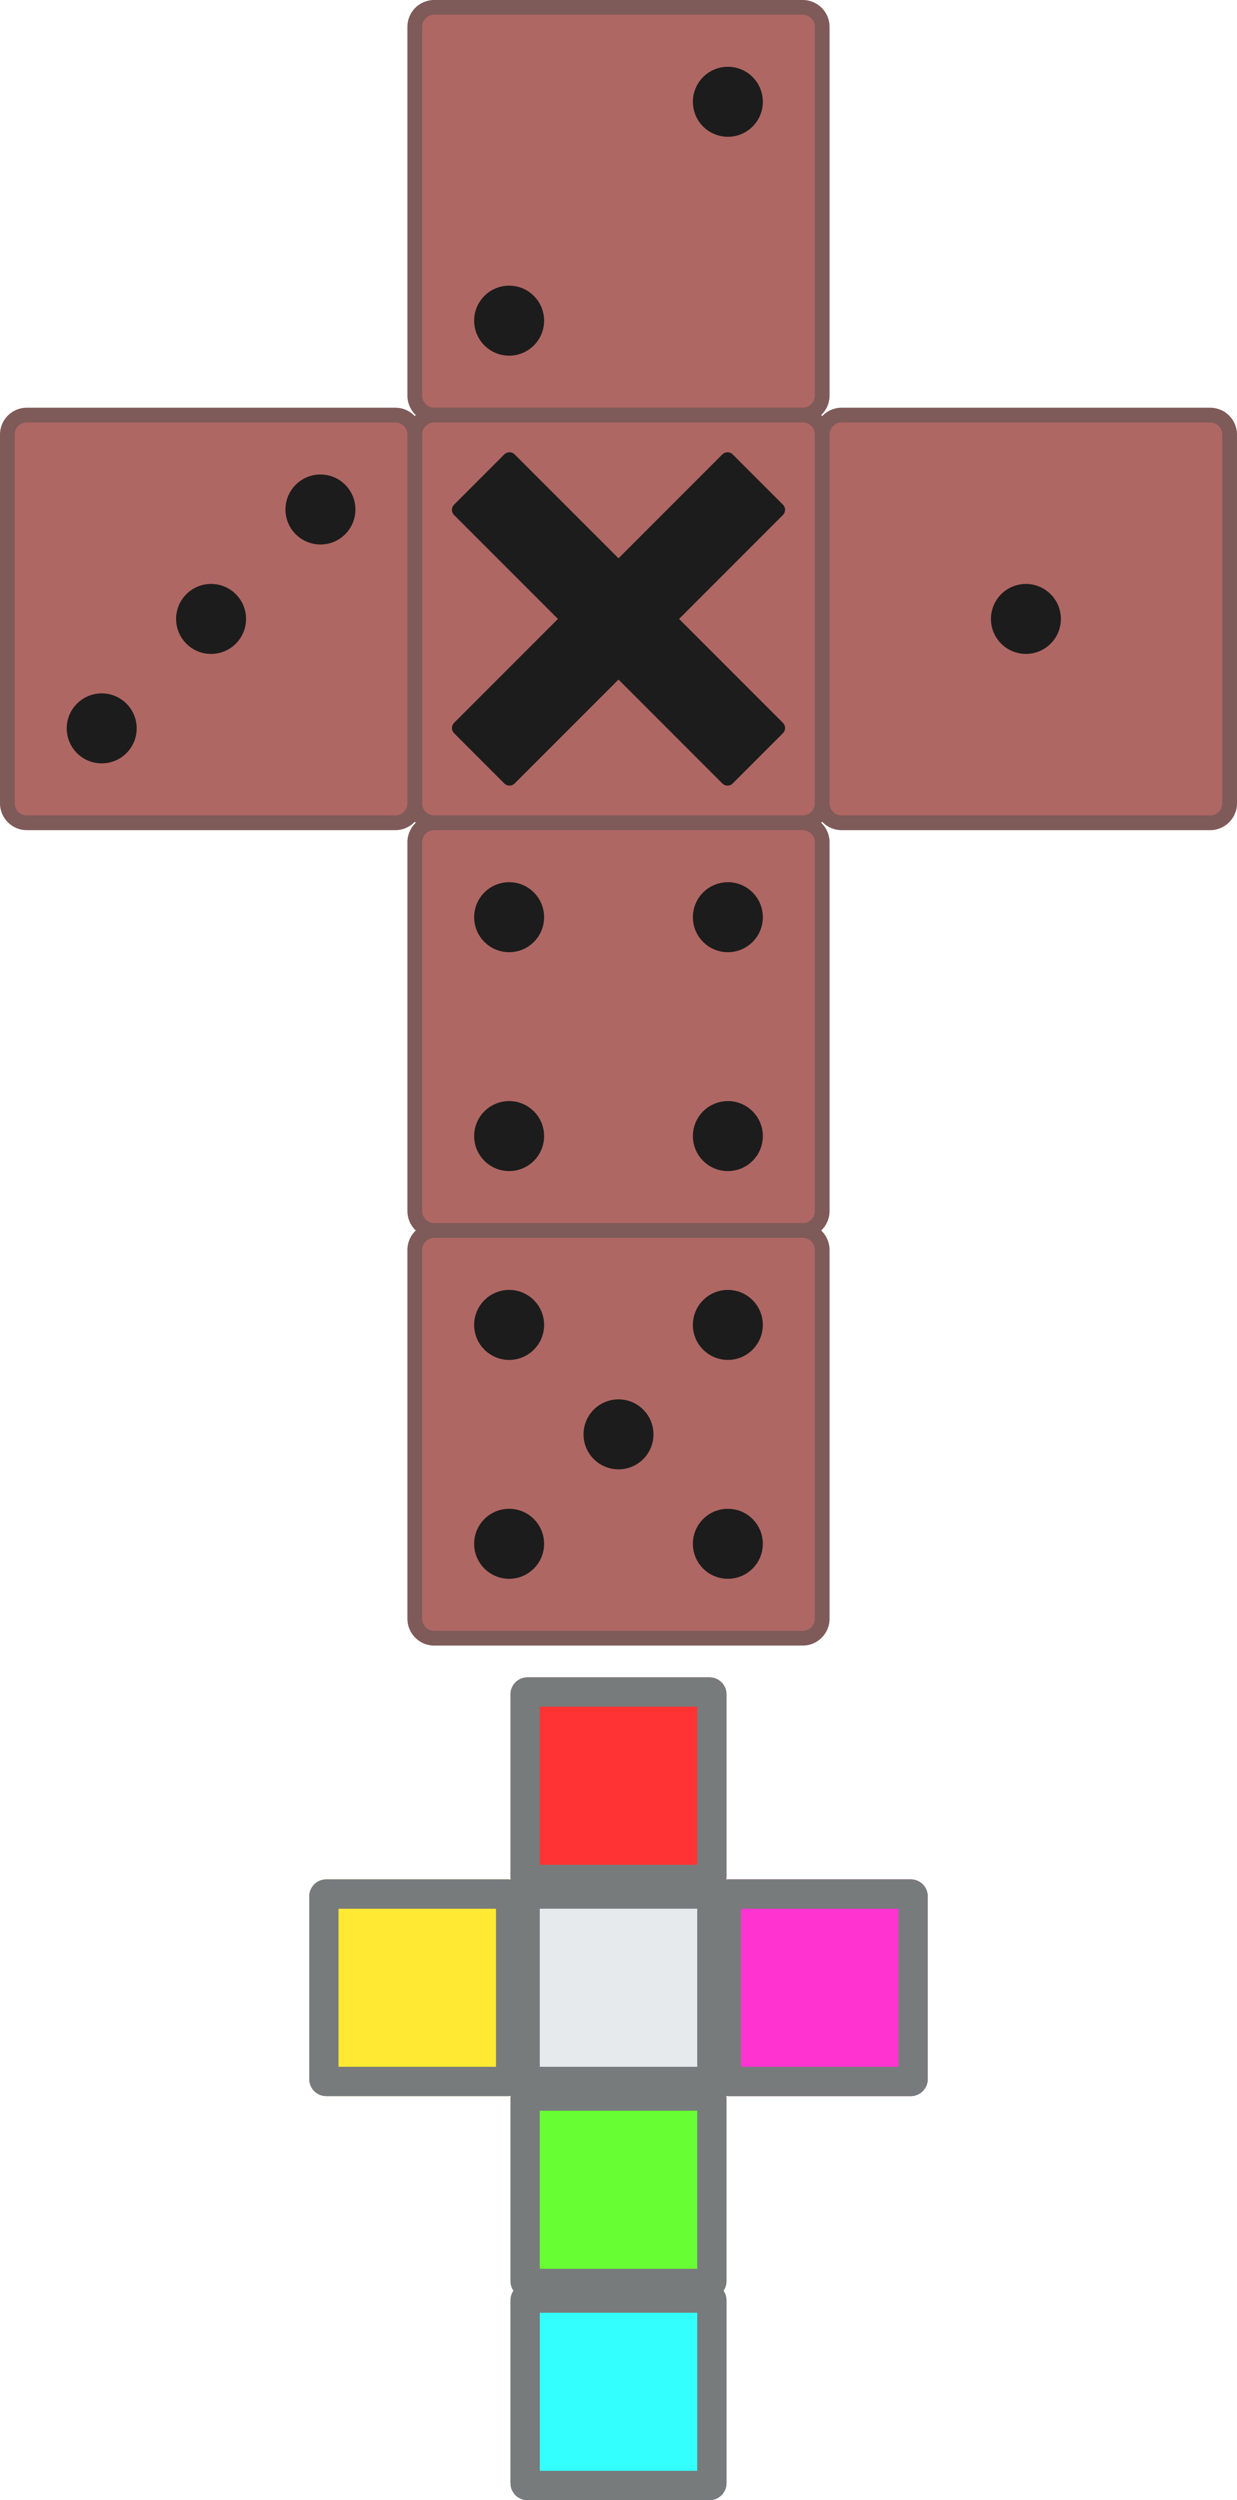
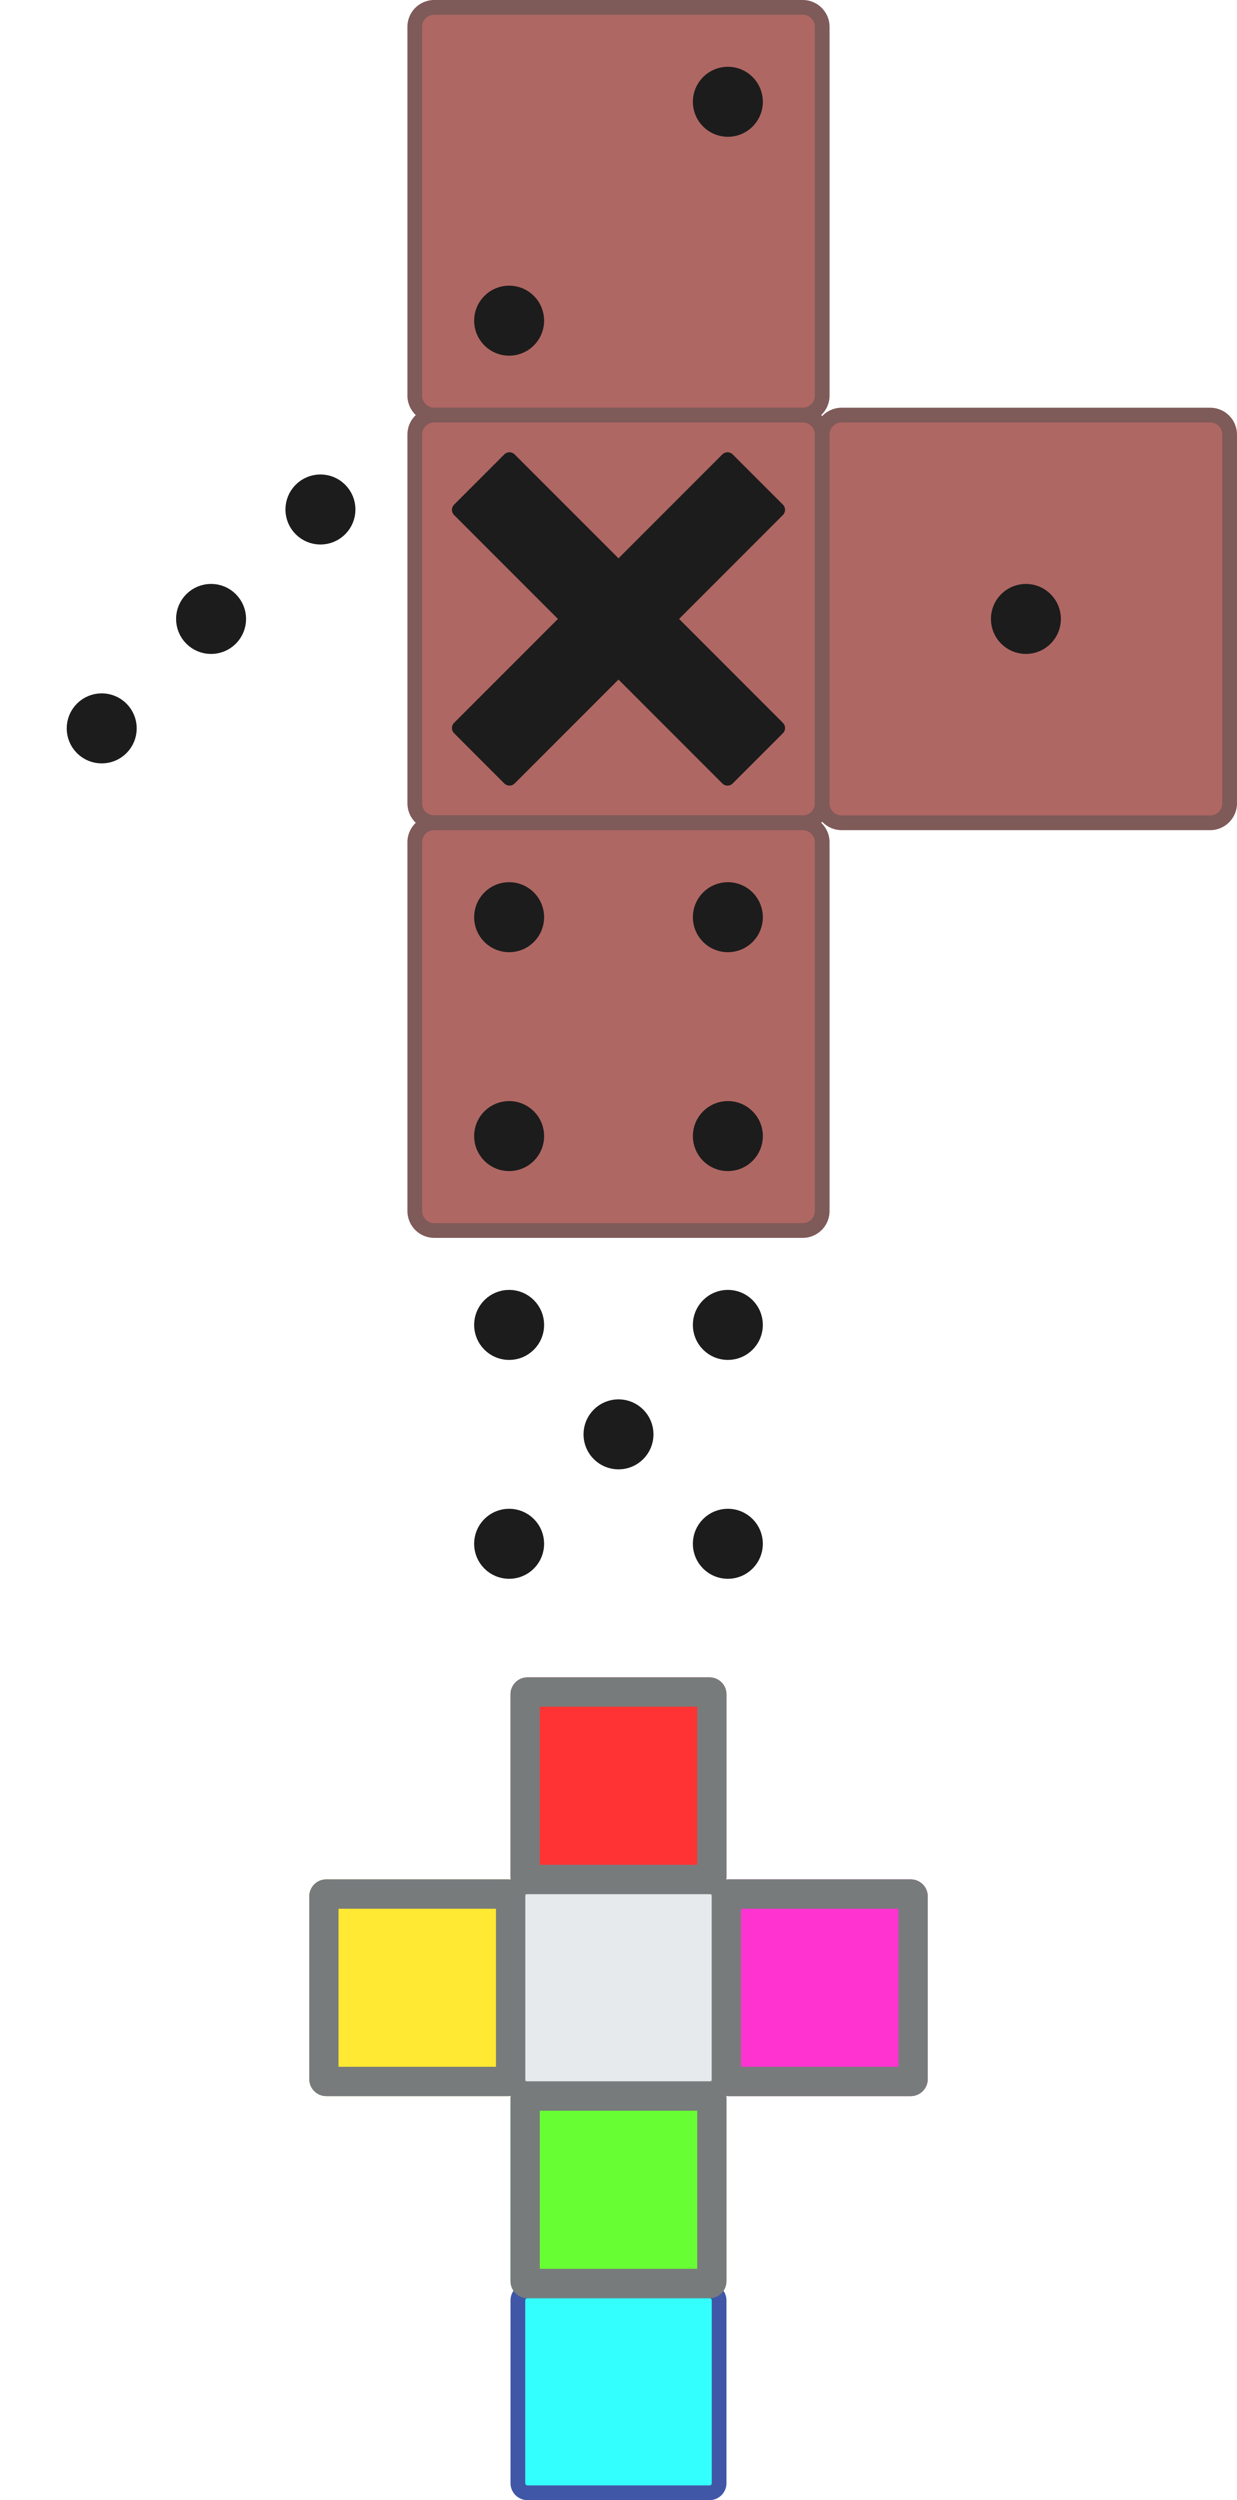
<svg xmlns="http://www.w3.org/2000/svg" xmlns:ns1="http://www.inkscape.org/namespaces/inkscape" xmlns:ns2="http://sodipodi.sourceforge.net/DTD/sodipodi-0.dtd" width="84.01mm" height="169.677mm" viewBox="0 0 84.01 169.677" version="1.1" id="svg1" ns1:version="1.3 (0e150ed6c4, 2023-07-21)" ns2:docname="Items.svg" xml:space="preserve">
  <ns2:namedview id="namedview1" pagecolor="#ffffff" bordercolor="#ffffff" borderopacity="1" ns1:showpageshadow="false" ns1:pageopacity="0" ns1:pagecheckerboard="1" ns1:deskcolor="#ededed" ns1:document-units="mm" ns1:export-bgcolor="#ffffff00" showguides="true" ns1:zoom="0.5" ns1:cx="4433" ns1:cy="1040" ns1:window-width="1366" ns1:window-height="705" ns1:window-x="-8" ns1:window-y="-8" ns1:window-maximized="1" ns1:current-layer="layer1" labelstyle="default" />
  <defs id="defs1" />
  <g ns1:label="Layer 1" ns1:groupmode="layer" id="layer1" transform="translate(-1076.747,-316.513)">
    <path id="path759" style="opacity:1;fill:#af6763;fill-opacity:1;stroke:#7e5a58;stroke-linecap:round;stroke-linejoin:round;stroke-opacity:1;paint-order:fill markers stroke" d="m 1106.239,317.013 h 25.024 a 1.323,1.323 0 0 1 1.323,1.323 v 25.024 a 1.323,1.323 0 0 1 -1.323,1.323 h -25.024 a 1.323,1.323 0 0 1 -1.323,-1.323 v -25.024 a 1.323,1.323 0 0 1 1.323,-1.323 z" ns1:export-filename="star trails\assets\BoosterDieLayout.svg" ns1:export-xdpi="96" ns1:export-ydpi="96" />
    <path id="path760" style="opacity:1;fill:#af6763;fill-opacity:1;stroke:#7e5a58;stroke-linecap:round;stroke-linejoin:round;stroke-opacity:1;paint-order:fill markers stroke" d="m 1106.239,344.683 h 25.024 a 1.323,1.323 0 0 1 1.323,1.323 v 25.024 a 1.323,1.323 0 0 1 -1.323,1.323 h -25.024 a 1.323,1.323 0 0 1 -1.323,-1.323 V 346.006 a 1.323,1.323 0 0 1 1.323,-1.323 z" />
    <path id="path761" style="opacity:1;fill:#af6763;fill-opacity:1;stroke:#7e5a58;stroke-linecap:round;stroke-linejoin:round;stroke-opacity:1;paint-order:fill markers stroke" d="m 1106.239,372.353 h 25.024 a 1.323,1.323 0 0 1 1.323,1.323 v 25.024 a 1.323,1.323 0 0 1 -1.323,1.323 h -25.024 a 1.323,1.323 0 0 1 -1.323,-1.323 v -25.024 a 1.323,1.323 0 0 1 1.323,-1.323 z" />
-     <path id="path762" style="opacity:1;fill:#af6763;fill-opacity:1;stroke:#7e5a58;stroke-linecap:round;stroke-linejoin:round;stroke-opacity:1;paint-order:fill markers stroke" d="m 1106.239,400.023 h 25.024 a 1.323,1.323 0 0 1 1.323,1.323 v 25.024 a 1.323,1.323 0 0 1 -1.323,1.323 h -25.024 a 1.323,1.323 0 0 1 -1.323,-1.323 v -25.024 a 1.323,1.323 0 0 1 1.323,-1.323 z" />
    <path id="path763" style="opacity:1;fill:#af6763;fill-opacity:1;stroke:#7e5a58;stroke-linecap:round;stroke-linejoin:round;stroke-opacity:1;paint-order:fill markers stroke" d="m 1133.909,344.683 h 25.024 a 1.323,1.323 0 0 1 1.323,1.323 v 25.024 a 1.323,1.323 0 0 1 -1.323,1.323 h -25.024 a 1.323,1.323 0 0 1 -1.323,-1.323 V 346.006 a 1.323,1.323 0 0 1 1.323,-1.323 z" />
-     <path id="path764" style="opacity:1;fill:#af6763;fill-opacity:1;stroke:#7e5a58;stroke-linecap:round;stroke-linejoin:round;stroke-opacity:1;paint-order:fill markers stroke" d="m 1078.57,344.683 h 25.024 a 1.323,1.323 0 0 1 1.323,1.323 v 25.024 a 1.323,1.323 0 0 1 -1.323,1.323 h -25.024 a 1.323,1.323 0 0 1 -1.323,-1.323 V 346.006 a 1.323,1.323 0 0 1 1.323,-1.323 z" />
    <circle style="opacity:1;fill:#1c1c1c;fill-opacity:1;stroke:#1c1c1c;stroke-width:1;stroke-linecap:round;stroke-linejoin:round;stroke-dasharray:none;stroke-opacity:1;paint-order:fill markers stroke" id="circle764" cx="1118.752" cy="413.858" r="1.876" />
    <circle style="fill:#1c1c1c;fill-opacity:1;stroke:#1c1c1c;stroke-width:1;stroke-linecap:round;stroke-linejoin:round;stroke-dasharray:none;stroke-opacity:1;paint-order:fill markers stroke" id="circle765" cx="1064.153" cy="-528.505" r="1.877" transform="rotate(45)" />
    <circle style="fill:#1c1c1c;fill-opacity:1;stroke:#1c1c1c;stroke-width:1;stroke-linecap:round;stroke-linejoin:round;stroke-dasharray:none;stroke-opacity:1;paint-order:fill markers stroke" id="circle766" cx="1064.153" cy="-507.497" r="1.877" transform="rotate(45)" />
    <circle style="fill:#1c1c1c;fill-opacity:1;stroke:#1c1c1c;stroke-width:1;stroke-linecap:round;stroke-linejoin:round;stroke-dasharray:none;stroke-opacity:1;paint-order:fill markers stroke" id="circle770" cx="1025.022" cy="-567.636" r="1.877" transform="rotate(45)" />
    <circle style="fill:#1c1c1c;fill-opacity:1;stroke:#1c1c1c;stroke-width:1;stroke-linecap:round;stroke-linejoin:round;stroke-dasharray:none;stroke-opacity:1;paint-order:fill markers stroke" id="circle771" cx="1025.022" cy="-546.628" r="1.877" transform="rotate(45)" />
    <circle style="opacity:1;fill:#1c1c1c;fill-opacity:1;stroke:#1c1c1c;stroke-width:1;stroke-linecap:round;stroke-linejoin:round;stroke-dasharray:none;stroke-opacity:1;paint-order:fill markers stroke" id="circle772" cx="1146.421" cy="358.518" r="1.876" />
    <circle style="fill:#1c1c1c;fill-opacity:1;stroke:#1c1c1c;stroke-width:1;stroke-linecap:round;stroke-linejoin:round;stroke-dasharray:none;stroke-opacity:1;paint-order:fill markers stroke" id="circle773" cx="1025.022" cy="-528.505" r="1.877" transform="rotate(45)" />
    <circle style="fill:#1c1c1c;fill-opacity:1;stroke:#1c1c1c;stroke-width:1;stroke-linecap:round;stroke-linejoin:round;stroke-dasharray:none;stroke-opacity:1;paint-order:fill markers stroke" id="circle774" cx="1025.022" cy="-507.497" r="1.877" transform="rotate(45)" />
    <circle style="fill:#1c1c1c;fill-opacity:1;stroke:#1c1c1c;stroke-width:1;stroke-linecap:round;stroke-linejoin:round;stroke-dasharray:none;stroke-opacity:1;paint-order:fill markers stroke" id="circle775" cx="1025.022" cy="-518.001" r="1.877" transform="rotate(45)" />
    <path id="path816" style="fill:#1c1c1c;fill-opacity:1;stroke:#1c1c1c;stroke-width:1;stroke-linecap:round;stroke-linejoin:round;stroke-dasharray:none;stroke-opacity:1;paint-order:fill markers stroke" d="m 1126.156,347.707 -7.404,7.404 -7.404,-7.404 -3.407,3.407 7.404,7.404 -7.404,7.404 3.407,3.407 7.404,-7.404 7.404,7.404 3.407,-3.407 -7.404,-7.404 7.404,-7.404 z" />
    <circle style="fill:#1c1c1c;fill-opacity:1;stroke:#1c1c1c;stroke-width:1;stroke-linecap:round;stroke-linejoin:round;stroke-dasharray:none;stroke-opacity:1;paint-order:fill markers stroke" id="circle816" cx="-518.001" cy="-1074.657" r="1.877" transform="rotate(135)" />
    <circle style="fill:#1c1c1c;fill-opacity:1;stroke:#1c1c1c;stroke-width:1;stroke-linecap:round;stroke-linejoin:round;stroke-dasharray:none;stroke-opacity:1;paint-order:fill markers stroke" id="circle817" cx="-518.001" cy="-1053.649" r="1.877" transform="rotate(135)" />
    <circle style="fill:#1c1c1c;fill-opacity:1;stroke:#1c1c1c;stroke-width:1;stroke-linecap:round;stroke-linejoin:round;stroke-dasharray:none;stroke-opacity:1;paint-order:fill markers stroke" id="circle818" cx="1083.718" cy="-508.939" r="1.877" transform="rotate(45)" />
    <circle style="fill:#1c1c1c;fill-opacity:1;stroke:#1c1c1c;stroke-width:1;stroke-linecap:round;stroke-linejoin:round;stroke-dasharray:none;stroke-opacity:1;paint-order:fill markers stroke" id="circle819" cx="1083.718" cy="-487.931" r="1.877" transform="rotate(45)" />
    <circle style="fill:#1c1c1c;fill-opacity:1;stroke:#1c1c1c;stroke-width:1;stroke-linecap:round;stroke-linejoin:round;stroke-dasharray:none;stroke-opacity:1;paint-order:fill markers stroke" id="circle820" cx="-498.435" cy="-1094.222" r="1.877" transform="rotate(135)" />
    <circle style="fill:#1c1c1c;fill-opacity:1;stroke:#1c1c1c;stroke-width:1;stroke-linecap:round;stroke-linejoin:round;stroke-dasharray:none;stroke-opacity:1;paint-order:fill markers stroke" id="circle821" cx="-498.435" cy="-1073.215" r="1.877" transform="rotate(135)" />
    <g id="g1300" transform="translate(-50.347,57.997)">
      <path id="path775" style="fill:#ff3333;fill-opacity:1;stroke:#a64040;stroke-width:1;stroke-linecap:round;stroke-linejoin:round;stroke-opacity:1;paint-order:fill markers stroke" d="m 1162.918,372.853 h 12.361 a 0.653,0.655 0 0 1 0.653,0.655 v 12.399 a 0.653,0.655 0 0 1 -0.653,0.655 h -12.361 a 0.653,0.655 0 0 1 -0.653,-0.655 v -12.399 a 0.653,0.655 0 0 1 0.653,-0.655 z" />
      <path id="path778" style="fill:#33ffff;fill-opacity:1;stroke:#4056a6;stroke-width:1;stroke-linecap:round;stroke-linejoin:round;stroke-opacity:1;paint-order:fill markers stroke" d="m 1162.918,413.983 h 12.361 a 0.653,0.655 0 0 1 0.653,0.655 v 12.399 a 0.653,0.655 0 0 1 -0.653,0.655 h -12.361 a 0.653,0.655 0 0 1 -0.653,-0.655 V 414.638 a 0.653,0.655 0 0 1 0.653,-0.655 z" />
      <path id="path777" style="fill:#67ff33;fill-opacity:1;stroke:#5aa640;stroke-width:1;stroke-linecap:round;stroke-linejoin:round;stroke-opacity:1;paint-order:fill markers stroke" d="m 1162.918,400.273 h 12.361 a 0.653,0.655 0 0 1 0.653,0.655 v 12.399 a 0.653,0.655 0 0 1 -0.653,0.655 h -12.361 a 0.653,0.655 0 0 1 -0.653,-0.655 v -12.399 a 0.653,0.655 0 0 1 0.653,-0.655 z" />
      <path id="path779" style="fill:#ff33d0;fill-opacity:1;stroke:#a6408e;stroke-width:1;stroke-linecap:round;stroke-linejoin:round;stroke-opacity:1;paint-order:fill markers stroke" d="m 1176.586,386.563 h 12.361 a 0.653,0.655 0 0 1 0.653,0.655 v 12.399 a 0.653,0.655 0 0 1 -0.653,0.655 h -12.361 a 0.653,0.655 0 0 1 -0.653,-0.655 v -12.399 a 0.653,0.655 0 0 1 0.653,-0.655 z" />
      <path id="path780" style="fill:#ffe933;fill-opacity:1;stroke:#a69c40;stroke-width:1;stroke-linecap:round;stroke-linejoin:round;stroke-opacity:1;paint-order:fill markers stroke" d="m 1149.25,386.563 h 12.361 a 0.653,0.655 0 0 1 0.653,0.655 v 12.399 a 0.653,0.655 0 0 1 -0.653,0.655 h -12.361 a 0.653,0.655 0 0 1 -0.653,-0.655 v -12.399 a 0.653,0.655 0 0 1 0.653,-0.655 z" />
      <path id="path776" style="fill:#e6eaec;fill-opacity:1;stroke:#9a9c9d;stroke-width:1;stroke-linecap:round;stroke-linejoin:round;stroke-opacity:1;paint-order:fill markers stroke" d="m 1162.918,386.563 h 12.361 a 0.653,0.655 0 0 1 0.653,0.655 v 12.399 a 0.653,0.655 0 0 1 -0.653,0.655 h -12.361 a 0.653,0.655 0 0 1 -0.653,-0.655 v -12.399 a 0.653,0.655 0 0 1 0.653,-0.655 z" />
-       <path id="path830" style="color:#000000;fill:#787b7c;fill-opacity:1;stroke:#787b7c;stroke-width:1;stroke-linecap:round;stroke-linejoin:round;stroke-opacity:1;-inkscape-stroke:none;paint-order:fill markers stroke" d="m 1162.918,386.563 c -0.361,0 -0.653,0.293 -0.653,0.655 v 12.399 c 0,0.362 0.293,0.655 0.653,0.655 h 12.361 c 0.361,0 0.653,-0.293 0.653,-0.655 v -12.399 c 0,-0.362 -0.293,-0.655 -0.653,-0.655 z m 0.335,0.991 h 11.692 v 11.728 h -11.692 z" ns2:nodetypes="cssccssccccccc" />
      <path id="path831" style="color:#000000;fill:#787b7c;fill-opacity:1;stroke:#787b7c;stroke-width:1;stroke-linecap:round;stroke-linejoin:round;stroke-opacity:1;-inkscape-stroke:none;paint-order:fill markers stroke" d="m 1176.586,386.563 c -0.361,0 -0.653,0.293 -0.653,0.655 v 12.399 c 0,0.362 0.293,0.655 0.653,0.655 h 12.361 c 0.361,0 0.653,-0.293 0.653,-0.655 v -12.399 c 0,-0.362 -0.293,-0.655 -0.653,-0.655 z m 0.335,0.991 h 11.692 v 11.728 h -11.692 z" ns2:nodetypes="cssccssccccccc" />
      <path id="path832" style="color:#000000;fill:#787b7c;fill-opacity:1;stroke:#787b7c;stroke-width:1;stroke-linecap:round;stroke-linejoin:round;stroke-opacity:1;-inkscape-stroke:none;paint-order:fill markers stroke" d="m 1162.918,372.853 c -0.361,0 -0.653,0.293 -0.653,0.655 v 12.399 c 0,0.362 0.293,0.655 0.653,0.655 h 12.361 c 0.361,0 0.653,-0.293 0.653,-0.655 v -12.399 c 0,-0.362 -0.293,-0.655 -0.653,-0.655 z m 0.335,0.991 h 11.692 v 11.728 h -11.692 z" ns2:nodetypes="cssccssccccccc" />
      <path id="path833" style="color:#000000;fill:#787b7c;fill-opacity:1;stroke:#787b7c;stroke-width:1;stroke-linecap:round;stroke-linejoin:round;stroke-opacity:1;-inkscape-stroke:none;paint-order:fill markers stroke" d="m 1149.25,386.563 c -0.361,0 -0.653,0.293 -0.653,0.655 v 12.399 c 0,0.362 0.293,0.655 0.653,0.655 h 12.361 c 0.361,0 0.653,-0.293 0.653,-0.655 v -12.399 c 0,-0.362 -0.293,-0.655 -0.653,-0.655 z m 0.335,0.991 h 11.692 v 11.728 h -11.692 z" ns2:nodetypes="cssccssccccccc" />
      <path id="path840" style="color:#000000;fill:#787b7c;fill-opacity:1;stroke:#787b7c;stroke-width:1;stroke-linecap:round;stroke-linejoin:round;stroke-opacity:1;-inkscape-stroke:none;paint-order:fill markers stroke" d="m 1162.918,400.273 c -0.361,0 -0.653,0.293 -0.653,0.655 v 12.399 c 0,0.362 0.293,0.655 0.653,0.655 h 12.361 c 0.361,0 0.653,-0.293 0.653,-0.655 v -12.399 c 0,-0.362 -0.293,-0.655 -0.653,-0.655 z m 0.335,0.991 h 11.692 v 11.728 h -11.692 z" ns2:nodetypes="cssccssccccccc" />
-       <path id="path841" style="color:#000000;fill:#787b7c;fill-opacity:1;stroke:#787b7c;stroke-width:1;stroke-linecap:round;stroke-linejoin:round;stroke-opacity:1;-inkscape-stroke:none;paint-order:fill markers stroke" d="m 1162.918,413.983 c -0.361,0 -0.653,0.293 -0.653,0.655 v 12.399 c 0,0.362 0.293,0.655 0.653,0.655 h 12.361 c 0.361,0 0.653,-0.293 0.653,-0.655 V 414.638 c 0,-0.362 -0.293,-0.655 -0.653,-0.655 z m 0.335,0.991 h 11.692 v 11.728 h -11.692 z" ns2:nodetypes="cssccssccccccc" />
    </g>
  </g>
</svg>